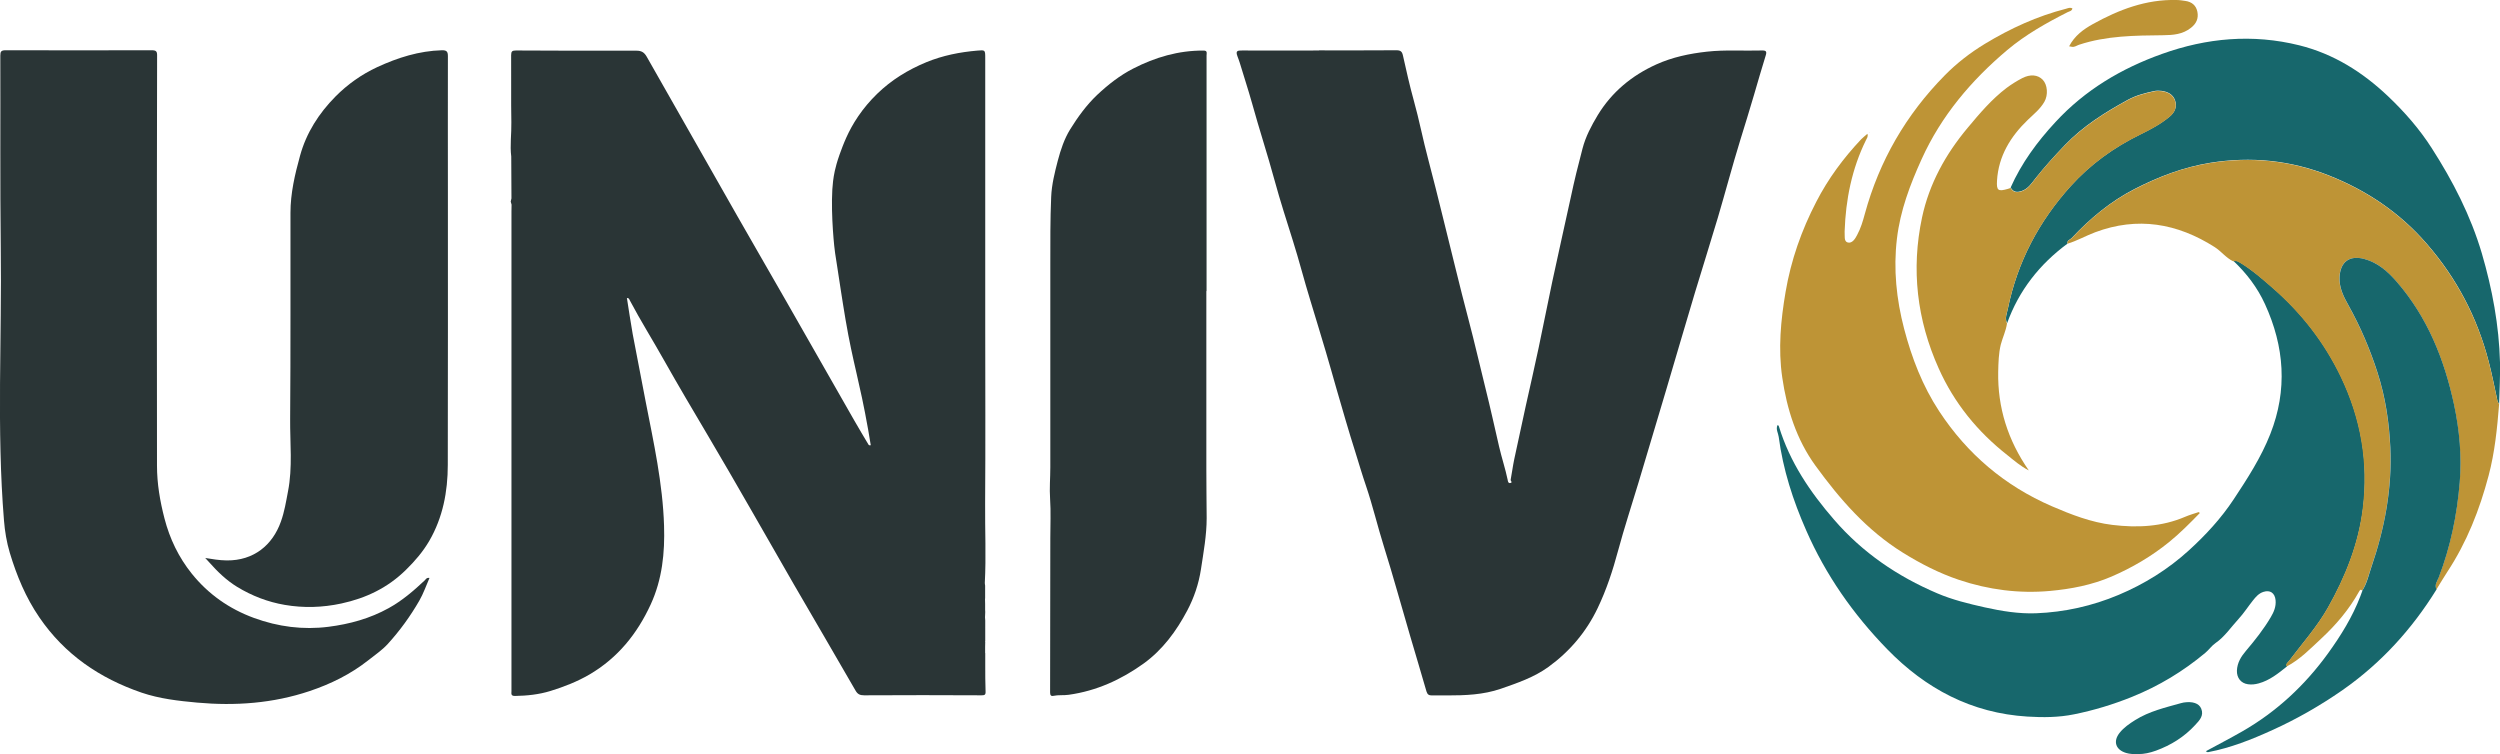
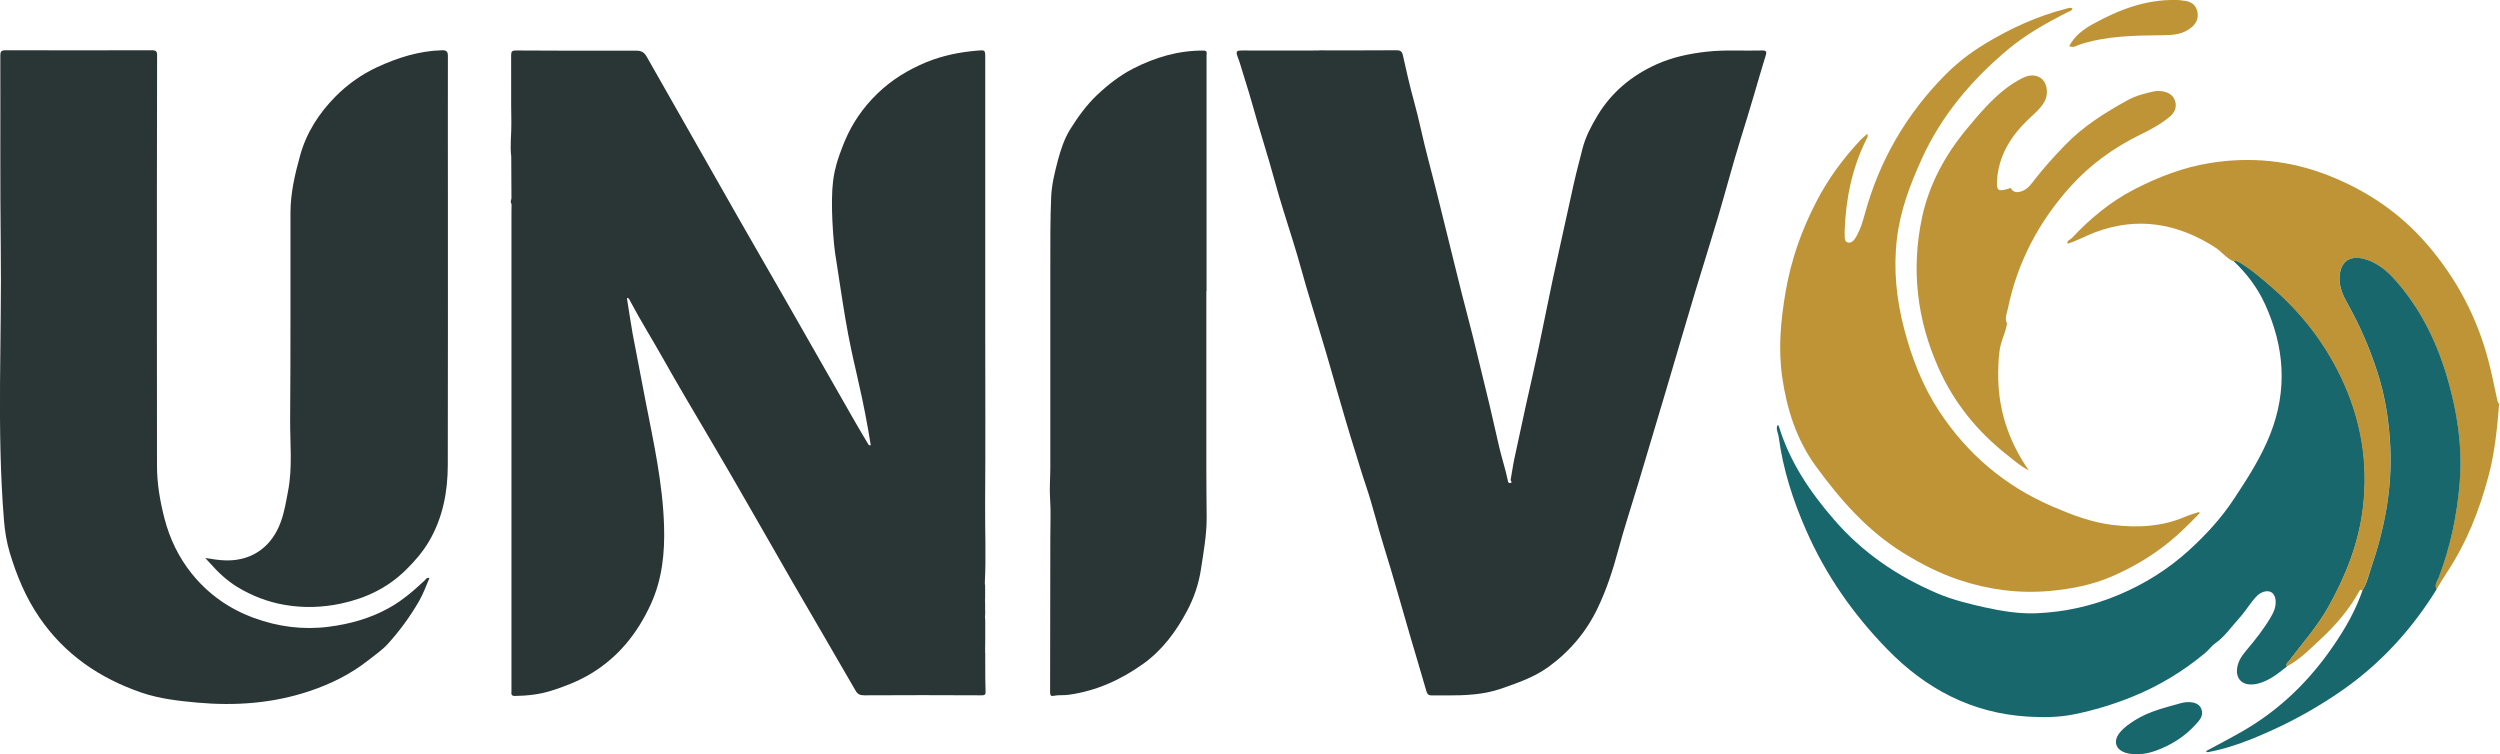
<svg xmlns="http://www.w3.org/2000/svg" id="Layer_2" viewBox="0 0 232.81 70.23">
  <g id="Layer_1-2" data-name="Layer_1">
    <g>
      <g>
        <path d="M91.75,60.83c0,.15,0,.29,0,.44,0,.1,0,.2,0,.3,0,.13,0,.26,0,.39,0,0,0,0,0,0,0,.81,0,1.62.03,2.42.02.33-.09.37-.38.37-3.64-.02-7.29-.02-10.93,0-.39,0-.61-.1-.81-.46-1.9-3.31-3.84-6.6-5.75-9.9-2.66-4.61-5.27-9.24-7.98-13.82-1.38-2.33-2.76-4.66-4.09-7.02-1.05-1.87-2.19-3.69-3.19-5.58-.05-.1-.08-.23-.27-.22.18,1.12.34,2.24.54,3.36.39,2.08.8,4.17,1.2,6.25.75,3.84,1.6,7.67,1.72,11.6.08,2.52-.17,4.99-1.24,7.32-1.26,2.74-3.07,4.99-5.72,6.54-1.14.66-2.34,1.13-3.6,1.52-1.1.34-2.2.45-3.33.47-.4,0-.32-.23-.32-.44,0-4.16,0-8.31,0-12.47,0-6.79,0-13.58,0-20.37,0-1.74,0-3.48,0-5.21,0-2.21,0-4.43,0-6.64,0-.21,0-.41.01-.62-.03-.1-.05-.19-.08-.29,0,0,0,0,0,0,.03-.1.05-.2.07-.3,0-1.29-.01-2.59-.02-3.89-.13-1.06.03-2.13.01-3.19-.04-2.08,0-4.17-.02-6.25,0-.36.1-.44.45-.44,3.74.02,7.48.03,11.23.02.45,0,.71.15.94.55,2.81,4.96,5.63,9.91,8.45,14.86,1.5,2.64,3.03,5.26,4.53,7.89,2.12,3.7,4.22,7.41,6.34,11.11.43.76.89,1.51,1.33,2.26.04.06.08.1.22.07-.05-.29-.13-.8-.24-1.43-.81-4.59-1.41-6.16-2.11-10.27-.15-.86-.33-2.05-.42-2.61-.31-1.96-.44-2.95-.55-3.58-.06-.33-.4-3.42-.26-5.92.03-.46.08-1.04.23-1.73.08-.36.2-.83.45-1.54.33-.9.77-2.14,1.73-3.55.51-.75,1.1-1.45,1.77-2.1,1.32-1.28,2.86-2.23,4.58-2.94,1.54-.63,3.12-.94,4.76-1.08.7-.06.72-.06.72.65,0,8.37,0,16.74,0,25.11,0,5.46.03,10.92-.01,16.38-.02,2.48.1,4.96-.03,7.44,0,.08.02.16.03.24,0,.22,0,.44,0,.66,0,.17,0,.33,0,.5,0,.04,0,.08-.01.12,0,.14,0,.29.01.43,0,0-.02,0-.02,0h.02c0,.19,0,.37,0,.55,0,.07,0,.13.01.2,0,.17-.01.34-.02.5,0,.1.01.19.02.29,0,.21,0,.42,0,.63,0,0-.02.01-.02.01h.02c0,.13,0,.26,0,.38,0,0-.02,0-.02,0h.02c0,.14,0,.26,0,.39,0,0-.02,0-.02,0h.02c0,.18,0,.35,0,.52,0,0-.02,0-.02.01,0,.02.02.04.02.05,0,.16,0,.31-.01.47,0,0,0,0,0,0,0,.18,0,.36,0,.54,0,0,0,.01,0,.02Z" fill="#2a3536" />
        <path d="M122.84,4.69c2.4,0,4.8.01,7.2-.01.4,0,.53.13.61.5.31,1.39.62,2.78,1,4.15.51,1.82.86,3.68,1.35,5.5.48,1.8.92,3.6,1.37,5.41.8,3.18,1.55,6.37,2.39,9.54.56,2.11,1.04,4.24,1.57,6.36.45,1.8.85,3.62,1.27,5.44.24,1.04.58,2.05.8,3.1.02.12.04.34.25.3.25-.05,0-.2.03-.31.12-.63.2-1.27.33-1.89.35-1.65.71-3.3,1.07-4.95.4-1.81.82-3.61,1.2-5.42.44-2.05.83-4.11,1.27-6.16.56-2.63,1.16-5.25,1.73-7.88.32-1.52.69-3.02,1.09-4.53.29-1.12.83-2.14,1.42-3.12,1.31-2.15,3.16-3.68,5.45-4.72,1.51-.68,3.09-1.01,4.72-1.19,1.7-.19,3.41-.06,5.11-.11.4-.01.48.09.36.47-.38,1.22-.73,2.44-1.09,3.67-.41,1.41-.85,2.81-1.28,4.21-.74,2.4-1.38,4.83-2.09,7.23-.69,2.33-1.43,4.64-2.13,6.97-.91,3.04-1.8,6.09-2.7,9.13-.85,2.85-1.7,5.69-2.55,8.54-.64,2.12-1.33,4.23-1.91,6.37-.49,1.83-1.08,3.63-1.9,5.34-1.05,2.2-2.6,4.04-4.59,5.48-1.34.97-2.88,1.49-4.43,2.03-1.63.56-3.3.62-4.98.62-.48,0-.96,0-1.44,0-.27,0-.41-.08-.5-.37-.49-1.71-1.01-3.42-1.51-5.13-.82-2.78-1.58-5.58-2.45-8.35-.59-1.88-1.04-3.8-1.67-5.66-.36-1.05-.67-2.11-1-3.17-.62-1.94-1.18-3.91-1.75-5.87-.34-1.16-.65-2.33-1-3.48-.48-1.59-.95-3.18-1.44-4.77-.57-1.84-1.04-3.71-1.62-5.54-.58-1.85-1.18-3.7-1.69-5.57-.66-2.43-1.45-4.83-2.12-7.26-.35-1.25-.76-2.48-1.13-3.72-.06-.21-.15-.42-.22-.62-.2-.53,0-.55.44-.55,2.38.02,4.77,0,7.15,0h0Z" fill="#2a3536" />
        <path d="M40,53.81c-.32.73-.57,1.47-.96,2.14-.83,1.44-1.81,2.79-2.93,4.02-.53.58-1.2,1.03-1.83,1.53-1.64,1.29-3.49,2.2-5.46,2.86-3.4,1.14-6.9,1.39-10.46,1.07-1.75-.16-3.51-.36-5.18-.93-3.9-1.34-7.15-3.55-9.51-7-1.27-1.85-2.12-3.9-2.76-6.03-.29-.97-.46-2-.54-3.01C-.32,39.98.18,31.49.07,23.01,0,17.07.05,11.12.03,5.18c0-.38.08-.5.49-.5,4.54.01,9.07.01,13.61,0,.42,0,.51.11.5.52-.02,7.83-.02,15.65-.02,23.48,0,4.9,0,9.8.01,14.69,0,1.67.28,3.3.7,4.92.49,1.89,1.32,3.61,2.53,5.12,1.54,1.92,3.49,3.29,5.81,4.14,2.25.82,4.56,1.12,6.93.82,1.97-.25,3.86-.77,5.61-1.74,1.25-.69,2.33-1.62,3.36-2.59.1-.1.16-.26.43-.22Z" fill="#2a3536" />
        <path d="M112.34,27.08c0,5.53,0,11.06,0,16.59,0,1.52.02,3.05.03,4.57,0,1.61-.29,3.17-.53,4.76-.21,1.38-.65,2.67-1.28,3.86-1.01,1.91-2.29,3.65-4.06,4.93-2.09,1.5-4.39,2.55-6.97,2.91-.47.07-.96,0-1.43.1-.23.05-.31-.07-.31-.31.01-4.8.01-9.6.02-14.4,0-1.21.06-2.42-.02-3.62-.07-.99.02-1.97.02-2.95,0-6.29,0-12.58,0-18.88,0-2.1-.01-4.2.08-6.3.05-1.17.33-2.27.62-3.39.27-1.02.6-2.01,1.14-2.89.72-1.16,1.52-2.27,2.52-3.22,1.02-.96,2.12-1.82,3.35-2.45,2.04-1.05,4.23-1.7,6.57-1.68.38,0,.27.26.27.45,0,2.1,0,4.2,0,6.31,0,5.21,0,10.43,0,15.64h-.01Z" fill="#2a3536" />
      </g>
      <path d="M19.1,51.96c.66.11,1.33.22,2.02.23,2.51.02,4.26-1.42,5.04-3.62.33-.92.48-1.86.66-2.81.44-2.25.18-4.51.2-6.77.05-6.39.02-12.78.03-19.17,0-1.82.41-3.57.89-5.31.59-2.15,1.76-3.96,3.3-5.52,1.13-1.14,2.43-2.06,3.89-2.74,1.91-.88,3.89-1.51,6.02-1.57.45-.01.56.13.56.55-.01,4.24,0,8.48,0,12.72,0,8.45.01,16.89-.01,25.34,0,2.49-.46,4.91-1.73,7.09-.58.99-1.33,1.87-2.16,2.68-1.69,1.67-3.71,2.64-6.02,3.14-1.76.38-3.52.43-5.27.13-1.58-.27-3.06-.84-4.44-1.68-1.01-.62-1.84-1.43-2.61-2.3-.12-.13-.24-.26-.36-.39Z" fill="#2a3536" />
    </g>
    <g>
-       <path d="M199.16,70.23c-.49,0-.83-.01-1.16-.11-.98-.29-1.25-1.08-.61-1.88.39-.49.9-.84,1.44-1.18,1.32-.83,2.81-1.17,4.27-1.58.09-.02.17-.04.26-.06.81-.12,1.42.06,1.63.58.26.65-.16,1.08-.57,1.52-1.02,1.11-2.25,1.87-3.64,2.38-.57.21-1.16.33-1.62.32Z" fill="#17676c" />
+       <path d="M199.16,70.23c-.49,0-.83-.01-1.16-.11-.98-.29-1.25-1.08-.61-1.88.39-.49.9-.84,1.44-1.18,1.32-.83,2.81-1.17,4.27-1.58.09-.02.17-.04.26-.06.81-.12,1.42.06,1.63.58.26.65-.16,1.08-.57,1.52-1.02,1.11-2.25,1.87-3.64,2.38-.57.21-1.16.33-1.62.32" fill="#17676c" />
      <g>
        <path d="M212.96,62.07c-.8.64-1.6,1.29-2.62,1.57-.33.09-.66.13-1,.08-.66-.09-1.05-.6-1.03-1.27.03-.74.39-1.31.84-1.84.84-.99,1.65-2.01,2.31-3.13.29-.49.51-.99.45-1.6-.07-.66-.51-.97-1.14-.76-.43.14-.71.47-.97.8-.45.56-.84,1.18-1.33,1.71-.71.77-1.29,1.66-2.16,2.26-.36.25-.61.63-.95.91-2.06,1.72-4.31,3.08-6.81,4.09-1.76.71-3.57,1.26-5.41,1.63-1.41.29-2.88.3-4.33.21-5.21-.32-9.48-2.59-13.07-6.28-3.16-3.25-5.72-6.9-7.54-11.06-1.23-2.79-2.16-5.67-2.56-8.71-.05-.36-.28-.69-.12-1.08.09-.02.11.04.14.11,1.01,3.32,2.91,6.12,5.15,8.7,2.64,3.05,5.88,5.26,9.59,6.84,1.43.61,2.92.97,4.43,1.31,1.58.35,3.17.61,4.77.55,2.65-.1,5.24-.68,7.69-1.71,2.4-1.01,4.61-2.38,6.55-4.15,1.57-1.43,2.99-2.97,4.17-4.75,1.29-1.95,2.55-3.9,3.41-6.08,1.62-4.11,1.32-8.14-.5-12.11-.7-1.53-1.7-2.84-2.92-4,.25-.08.45.04.65.16,1.1.67,2.05,1.51,3.02,2.35,2.66,2.32,4.78,5.03,6.32,8.23,1.89,3.92,2.6,8.01,2.06,12.32-.41,3.3-1.63,6.33-3.24,9.19-1.01,1.79-2.4,3.35-3.64,4.99-.11.15-.32.26-.19.5Z" fill="#17676c" />
        <path d="M192.99.79c-.05.24-.27.26-.44.34-1.99,1.01-3.93,2.1-5.64,3.54-3.35,2.83-6.13,6.11-7.96,10.15-1.08,2.38-1.99,4.79-2.3,7.4-.34,2.85-.05,5.64.67,8.4.71,2.71,1.71,5.31,3.26,7.67,2.62,3.99,6.11,6.95,10.49,8.85,1.81.78,3.66,1.5,5.64,1.74,2.32.28,4.6.18,6.79-.76.4-.17.82-.29,1.24-.43.02,0,.05.03.12.08-.93.95-1.85,1.89-2.88,2.72-1.63,1.32-3.42,2.37-5.34,3.2-1.84.79-3.77,1.16-5.74,1.34-2.89.26-5.72-.11-8.47-1.03-1.84-.62-3.56-1.5-5.22-2.53-3.35-2.08-5.87-4.97-8.15-8.11-1.77-2.44-2.66-5.26-3.09-8.21-.39-2.66-.14-5.33.31-7.96.5-2.95,1.48-5.74,2.86-8.4,1.1-2.14,2.52-4.06,4.17-5.81.17-.18.37-.32.59-.52.09.27-.06.42-.13.58-1.32,2.68-1.89,5.54-1.99,8.5,0,.02,0,.04,0,.05.03.36-.09.89.29.99.41.11.7-.35.88-.71.33-.61.53-1.28.71-1.95,1.35-4.95,3.84-9.24,7.43-12.89,1.13-1.15,2.4-2.13,3.77-2.96,2.36-1.43,4.86-2.57,7.55-3.26.18-.05.36-.14.57-.03Z" fill="#be9436" />
-         <path d="M187.23,17.48c1.02-2.29,2.48-4.28,4.19-6.12,2.76-2.99,6.14-4.99,9.92-6.34,4.16-1.49,8.43-1.88,12.78-.8,3.2.8,5.87,2.48,8.25,4.73,1.55,1.47,2.94,3.06,4.08,4.84,1.97,3.07,3.63,6.29,4.67,9.81.97,3.32,1.6,6.69,1.69,10.15.03,1.28-.05,2.56-.08,3.84-.15-.13-.17-.3-.2-.48-.25-1.14-.47-2.3-.77-3.43-1.06-4.11-2.98-7.77-5.77-10.98-2.51-2.9-5.59-4.97-9.13-6.37-3.57-1.41-7.24-1.78-11.04-1.17-2.51.41-4.82,1.3-7.06,2.45-2.23,1.15-4.13,2.74-5.84,4.56-.14.15-.45.2-.39.52-2.6,1.92-4.52,4.36-5.62,7.41-.24-.48,0-.95.08-1.39.89-4.33,2.89-8.11,5.84-11.38,1.84-2.04,4.04-3.62,6.51-4.83.95-.46,1.9-.97,2.72-1.66.46-.39.69-.88.5-1.47-.19-.59-.69-.83-1.27-.91-.23-.03-.47-.03-.69.02-.84.18-1.66.39-2.42.8-2.13,1.17-4.18,2.44-5.89,4.23-.96,1-1.88,2.02-2.74,3.1-.36.46-.68.96-1.27,1.17-.44.15-.8.13-1.04-.33Z" fill="#17676c" />
        <path d="M192.53,22.71c-.07-.32.24-.37.39-.52,1.71-1.83,3.61-3.41,5.84-4.56,2.24-1.15,4.55-2.05,7.06-2.45,3.79-.61,7.47-.24,11.04,1.17,3.54,1.4,6.62,3.47,9.13,6.37,2.78,3.21,4.71,6.87,5.77,10.98.29,1.13.52,2.28.77,3.43.04.18.06.35.2.48-.18,2.25-.4,4.5-.98,6.68-.84,3.18-2.03,6.21-3.85,8.97-.35.53-.67,1.09-1.01,1.63-.22-.42.08-.76.2-1.1,1.1-2.86,1.71-5.82,1.96-8.86.2-2.43-.02-4.86-.53-7.26-.9-4.21-2.47-8.12-5.33-11.42-.84-.97-1.77-1.81-3.05-2.14-1.38-.36-2.22.3-2.28,1.71-.04.98.38,1.81.83,2.61,1.11,1.99,2,4.08,2.7,6.25.74,2.28,1.09,4.63,1.2,7.01.17,3.83-.52,7.53-1.77,11.13-.25.74-.42,1.51-.84,2.18-.17-.17-.22-.03-.3.1-.92,1.65-2.13,3.08-3.51,4.36-1.01.94-1.98,1.95-3.23,2.61-.13-.24.08-.35.2-.5,1.24-1.64,2.63-3.2,3.64-4.99,1.61-2.86,2.83-5.89,3.24-9.19.54-4.31-.18-8.4-2.06-12.32-1.54-3.19-3.66-5.91-6.32-8.23-.96-.84-1.92-1.69-3.02-2.35-.2-.12-.4-.23-.65-.16,0,0,0,0,0,0,0-.02.01-.05.02-.07,0,.02-.02.05-.03.07-.67-.32-1.11-.93-1.72-1.32-3.49-2.22-7.18-2.86-11.13-1.38-.88.33-1.69.8-2.59,1.07Z" fill="#be9436" />
        <path d="M187.23,17.48c.24.46.6.48,1.04.33.6-.21.92-.72,1.27-1.17.85-1.09,1.78-2.1,2.74-3.1,1.72-1.79,3.76-3.06,5.89-4.23.76-.41,1.59-.62,2.42-.8.22-.05.46-.05.69-.02.58.07,1.08.32,1.27.91.19.59-.04,1.09-.5,1.47-.82.69-1.76,1.19-2.72,1.66-2.48,1.21-4.67,2.79-6.51,4.83-2.95,3.27-4.95,7.05-5.84,11.38-.09.44-.32.91-.08,1.39-.1.68-.41,1.31-.58,1.96-.2.82-.22,1.69-.24,2.54-.06,3.32.89,6.35,2.85,9.18-.8-.42-1.39-.94-2-1.43-2.78-2.18-4.95-4.85-6.39-8.07-2.03-4.52-2.58-9.23-1.55-14.07.67-3.13,2.19-5.88,4.24-8.33,1.12-1.34,2.24-2.67,3.64-3.73.46-.34.94-.64,1.44-.9.75-.39,1.46-.33,1.92.15.44.46.52,1.41.15,2.05-.39.68-.99,1.15-1.54,1.68-1.61,1.55-2.73,3.37-2.87,5.65-.06.95.11,1.04,1.01.78.09-.02.17-.06.25-.09Z" fill="#be9436" />
        <path d="M219.99,55c.43-.67.59-1.44.84-2.18,1.24-3.61,1.94-7.31,1.77-11.13-.11-2.38-.46-4.72-1.2-7.01-.7-2.17-1.59-4.26-2.7-6.25-.45-.8-.87-1.62-.83-2.61.06-1.41.9-2.07,2.28-1.71,1.28.34,2.22,1.18,3.05,2.14,2.86,3.3,4.42,7.2,5.33,11.42.51,2.4.73,4.82.53,7.26-.25,3.03-.86,6-1.96,8.86-.13.33-.42.68-.2,1.1-2.3,3.72-5.19,6.89-8.79,9.4-2.05,1.42-4.21,2.66-6.48,3.69-1.93.88-3.89,1.66-5.98,2.06-.15.03-.18-.08-.24-.08,1.12-.61,2.27-1.2,3.4-1.85,3.21-1.84,5.86-4.32,8.01-7.3,1.18-1.64,2.25-3.36,2.98-5.27.07-.18.13-.36.2-.54Z" fill="#17676c" />
        <path d="M192.68,4.32c.52-1,1.34-1.59,2.22-2.08,2.42-1.34,4.95-2.31,7.78-2.24.28,0,.57.05.85.09.58.09.98.41,1.1,1.01.12.62-.1,1.1-.6,1.49-.76.61-1.66.68-2.57.69-2.65.03-5.3.04-7.86.89-.21.07-.4.23-.65.19-.07-.01-.14-.02-.27-.05Z" fill="#be9436" />
        <path d="M174.1,12.31s.01-.02.02-.03c0,0-.02.02-.02.03h0Z" fill="#be9436" />
-         <path d="M174.09,12.3s-.03.04-.04.06c0-.01,0-.03,0-.04.01-.01.03-.01.05-.02,0,0,0,0,0,0Z" fill="#be9436" />
        <path d="M207.97,24.33s.02-.05.03-.07c0,.02-.01.05-.02.07,0,0,0,0,0,0Z" fill="#17676c" />
      </g>
    </g>
  </g>
</svg>